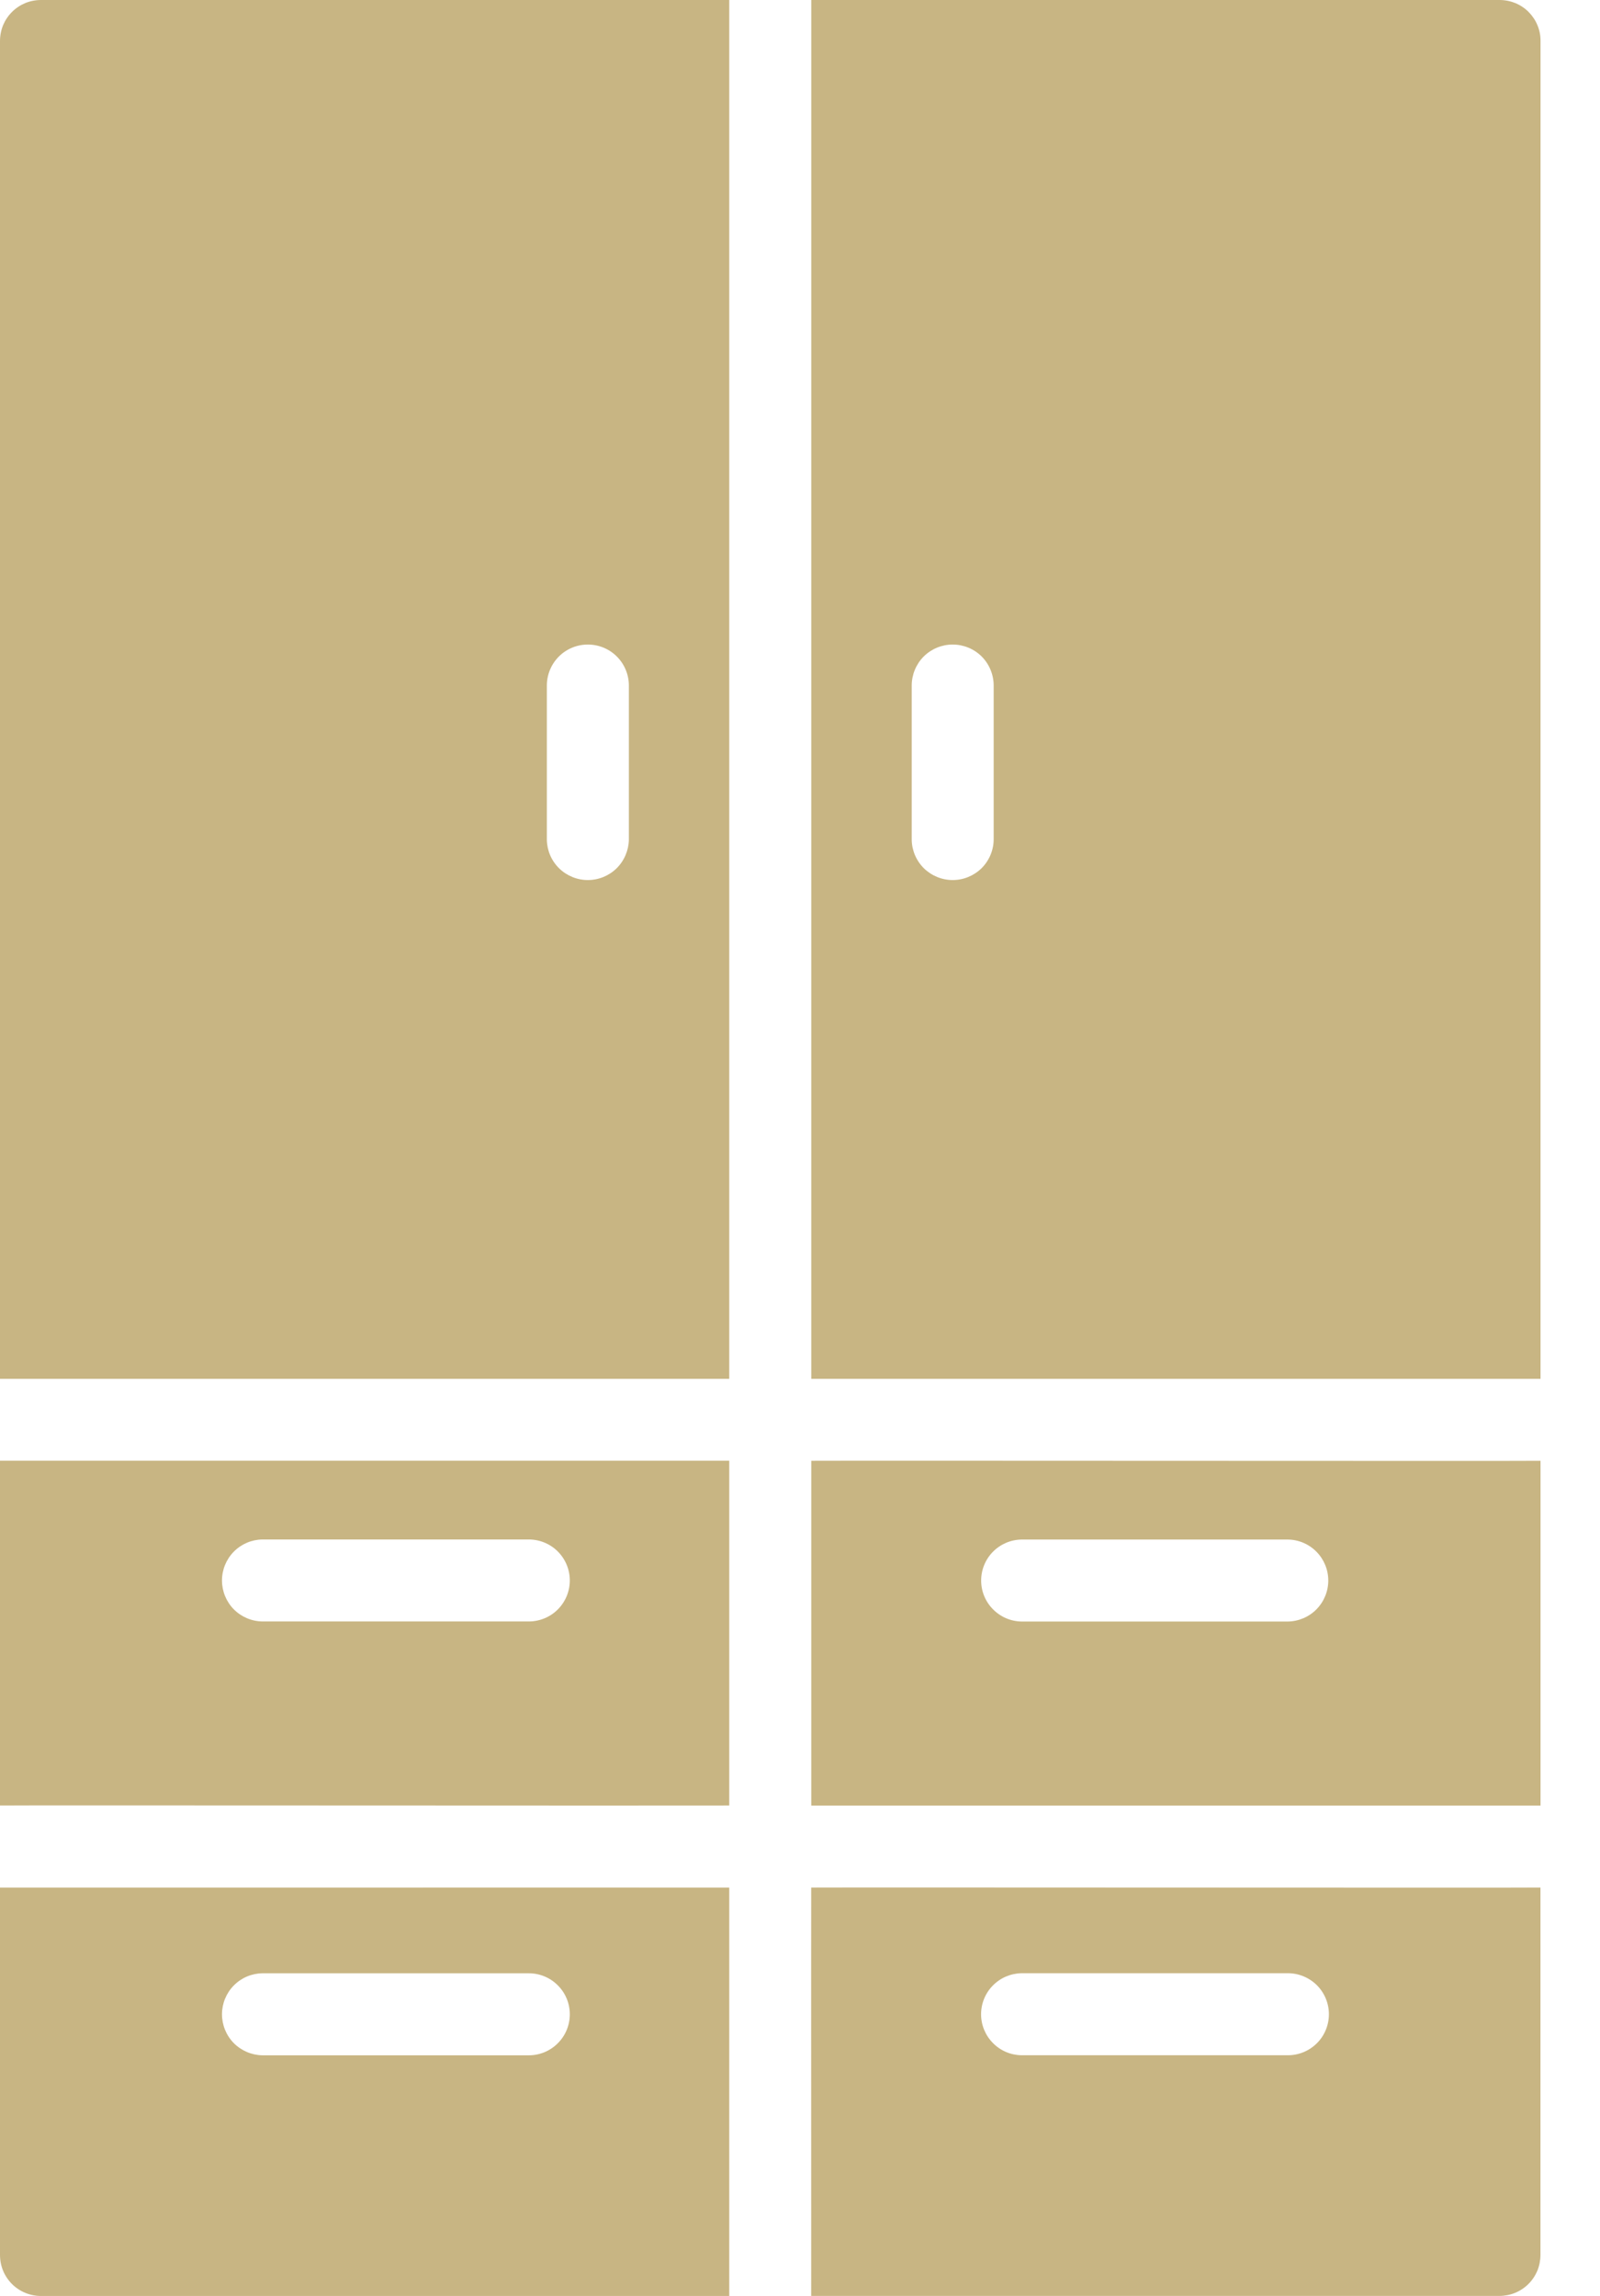
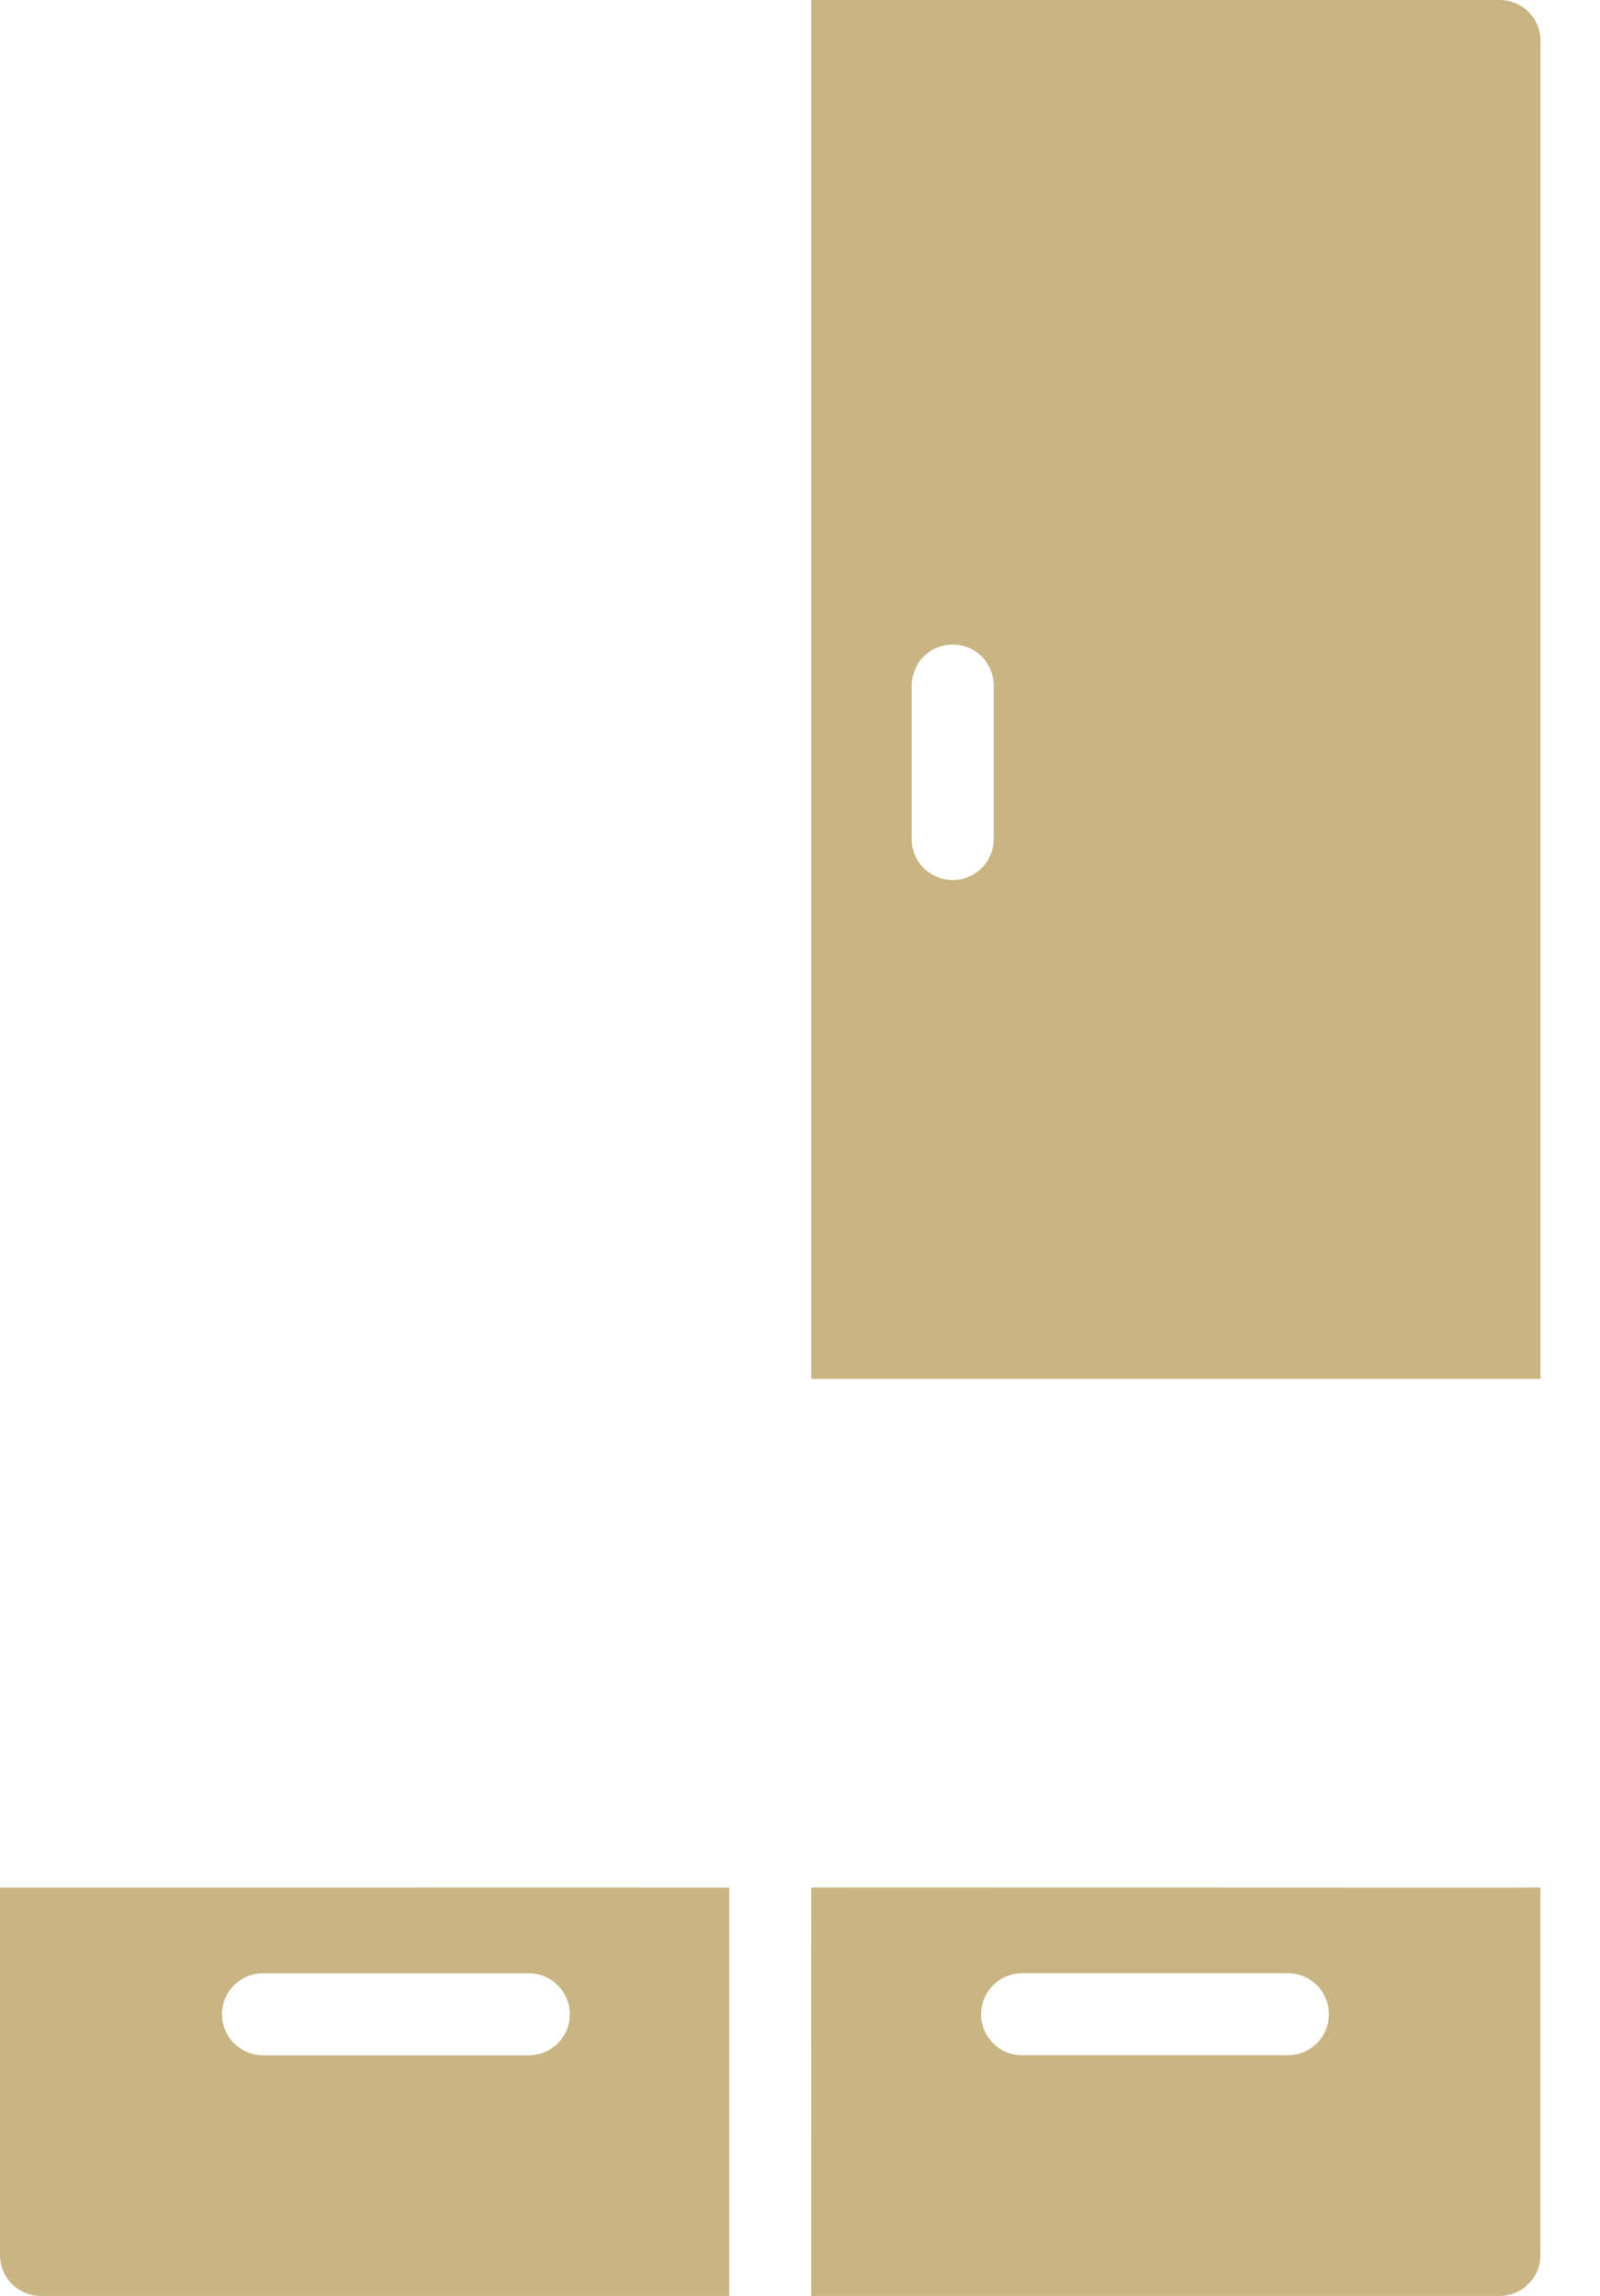
<svg xmlns="http://www.w3.org/2000/svg" width="23" height="33" viewBox="0 0 23 33" fill="none">
  <path d="M3.55222e-06 27.131V32.41C-0 32.488 0.015 32.565 0.044 32.636C0.074 32.708 0.117 32.773 0.172 32.828C0.227 32.883 0.292 32.926 0.363 32.955C0.435 32.985 0.512 33 0.589 33H10.483V27.131C9.888 27.129 0.183 27.132 3.55222e-06 27.131ZM3.771 28.362H7.602C7.758 28.362 7.908 28.424 8.018 28.535C8.129 28.645 8.191 28.795 8.191 28.951C8.191 29.108 8.129 29.258 8.018 29.368C7.908 29.479 7.758 29.541 7.602 29.541H3.771C3.617 29.538 3.469 29.475 3.36 29.365C3.252 29.255 3.191 29.106 3.191 28.951C3.191 28.797 3.252 28.648 3.36 28.538C3.469 28.427 3.617 28.364 3.771 28.362Z" fill="#C8B583" />
  <path d="M21.556 3.53169e-06H11.662V19.818H22.145V0.589C22.146 0.512 22.131 0.435 22.101 0.363C22.072 0.292 22.028 0.227 21.974 0.172C21.919 0.117 21.854 0.074 21.782 0.044C21.71 0.015 21.634 -0 21.556 3.53169e-06ZM14.284 12.069C14.282 12.223 14.219 12.371 14.109 12.48C13.998 12.588 13.85 12.649 13.695 12.649C13.54 12.649 13.392 12.588 13.281 12.48C13.171 12.371 13.108 12.223 13.106 12.069V9.853C13.106 9.697 13.168 9.547 13.278 9.436C13.389 9.326 13.539 9.264 13.695 9.264C13.851 9.264 14.001 9.326 14.112 9.436C14.222 9.547 14.284 9.697 14.284 9.853V12.069Z" fill="#C8B583" />
-   <path d="M0 20.995V25.951C0.163 25.946 9.911 25.955 10.483 25.951V20.995C9.885 20.994 0.185 20.996 0 20.995ZM3.771 22.127H7.602C7.758 22.127 7.908 22.189 8.018 22.299C8.129 22.41 8.191 22.56 8.191 22.716C8.191 22.872 8.129 23.022 8.018 23.133C7.908 23.243 7.758 23.305 7.602 23.305H3.771C3.617 23.303 3.469 23.24 3.36 23.13C3.252 23.02 3.191 22.871 3.191 22.716C3.191 22.561 3.252 22.413 3.36 22.303C3.469 22.192 3.617 22.129 3.771 22.127Z" fill="#C8B583" />
-   <path d="M3.55222e-06 0.589V19.818H10.483V3.55228e-06H0.589C0.512 -0 0.435 0.015 0.363 0.044C0.292 0.074 0.227 0.117 0.172 0.172C0.117 0.227 0.074 0.292 0.044 0.363C0.015 0.435 -0 0.512 3.55222e-06 0.589ZM9.04 12.069C9.037 12.223 8.974 12.371 8.864 12.48C8.754 12.588 8.605 12.649 8.45 12.649C8.296 12.649 8.147 12.588 8.037 12.48C7.926 12.371 7.863 12.223 7.861 12.069V9.853C7.861 9.697 7.923 9.547 8.034 9.436C8.144 9.326 8.294 9.264 8.45 9.264C8.607 9.264 8.757 9.326 8.867 9.436C8.978 9.547 9.04 9.697 9.04 9.853V12.069Z" fill="#C8B583" />
  <path d="M11.661 27.13C11.659 28.003 11.662 32.221 11.661 32.999H21.555C21.632 32.999 21.709 32.984 21.78 32.955C21.852 32.925 21.917 32.882 21.972 32.827C22.027 32.772 22.07 32.707 22.1 32.636C22.129 32.564 22.144 32.487 22.144 32.41V27.13C21.982 27.135 12.233 27.126 11.661 27.13ZM14.684 28.361H18.514C18.67 28.361 18.82 28.424 18.931 28.534C19.041 28.645 19.103 28.794 19.103 28.951C19.103 29.107 19.041 29.257 18.931 29.367C18.82 29.478 18.67 29.54 18.514 29.54H14.684C14.529 29.538 14.381 29.475 14.273 29.364C14.164 29.254 14.103 29.106 14.103 28.951C14.103 28.796 14.164 28.647 14.273 28.537C14.381 28.427 14.529 28.364 14.684 28.361Z" fill="#C8B583" />
-   <path d="M11.662 20.996V25.952C12.261 25.953 21.96 25.951 22.145 25.952V20.996C21.983 21.001 12.235 20.992 11.662 20.996ZM18.515 23.306H14.685C14.53 23.304 14.383 23.241 14.274 23.13C14.165 23.02 14.104 22.872 14.104 22.717C14.104 22.562 14.165 22.413 14.274 22.303C14.383 22.193 14.53 22.13 14.685 22.128H18.515C18.67 22.13 18.817 22.194 18.925 22.304C19.033 22.414 19.094 22.562 19.094 22.717C19.094 22.871 19.033 23.02 18.925 23.13C18.817 23.24 18.67 23.303 18.515 23.306Z" fill="#C8B583" />
</svg>